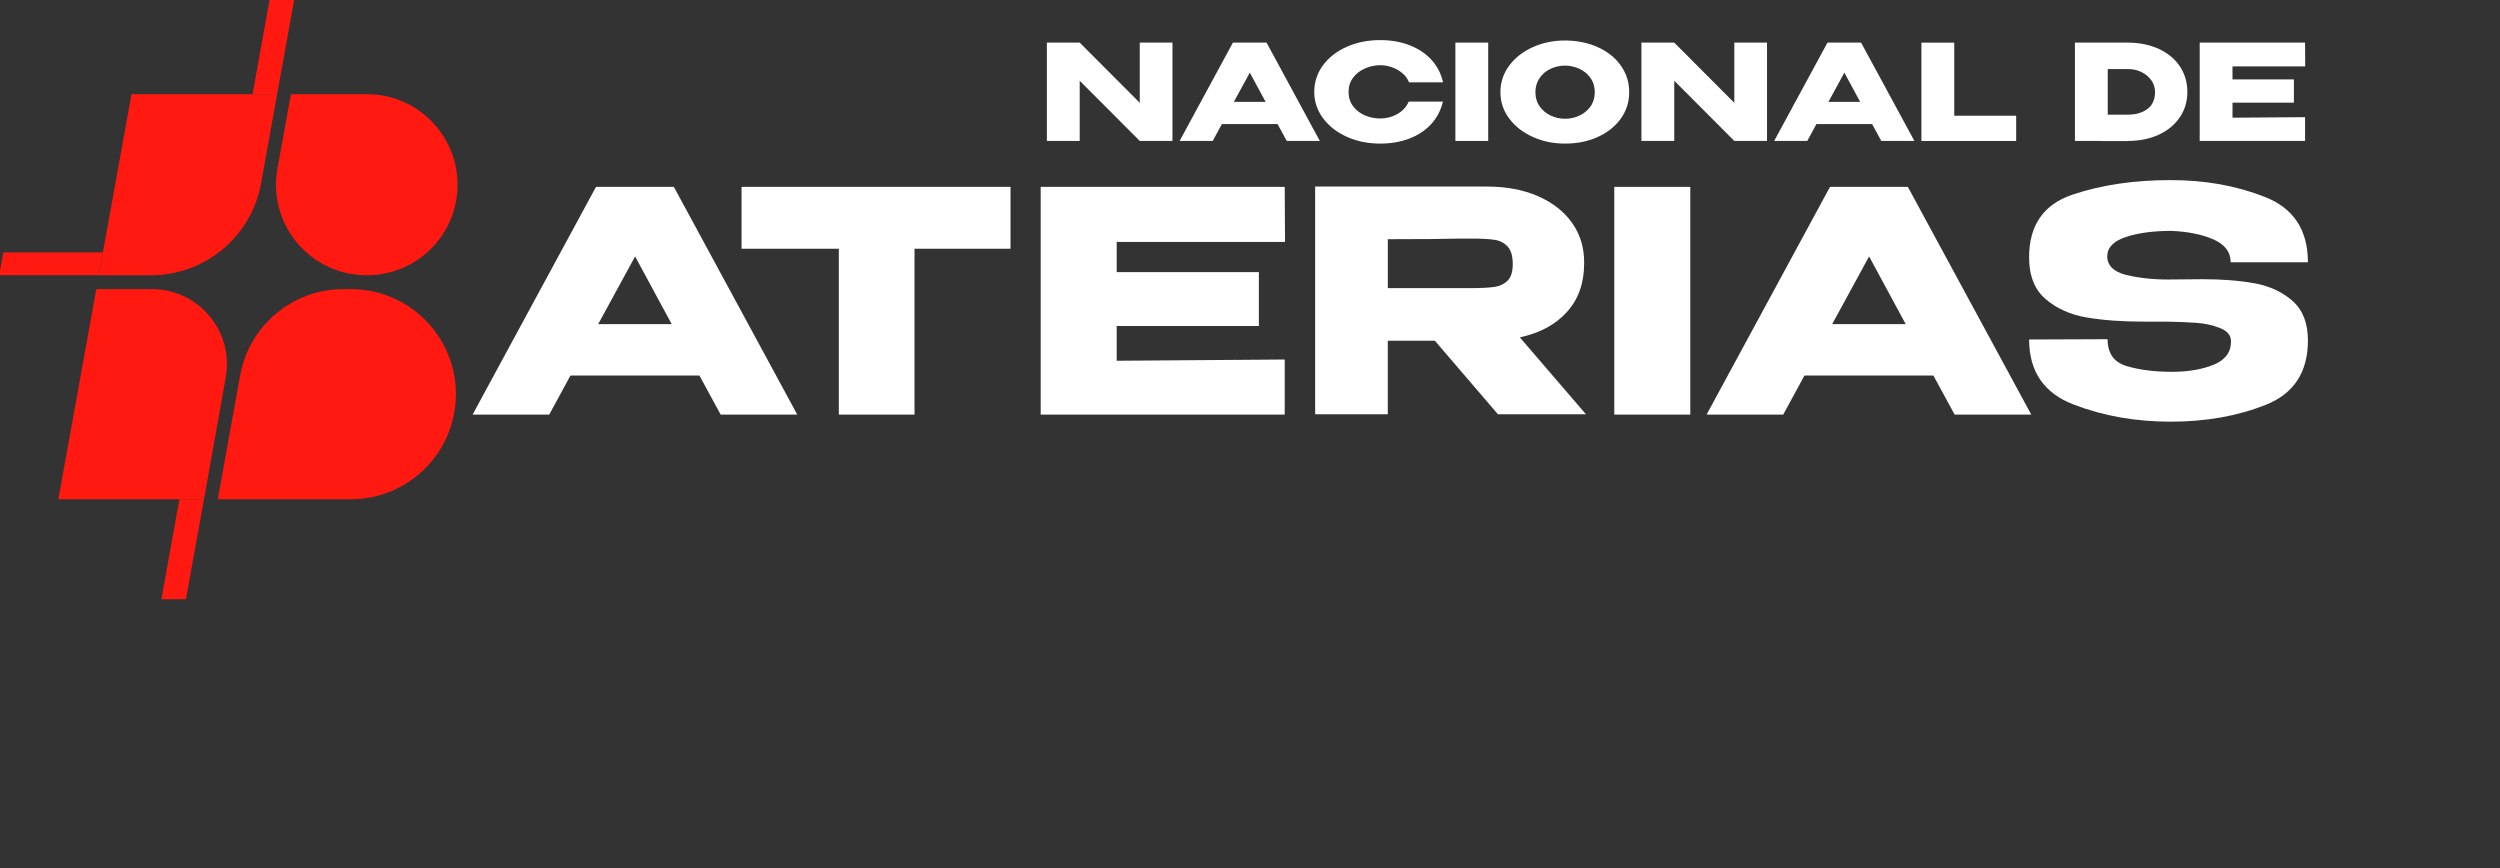
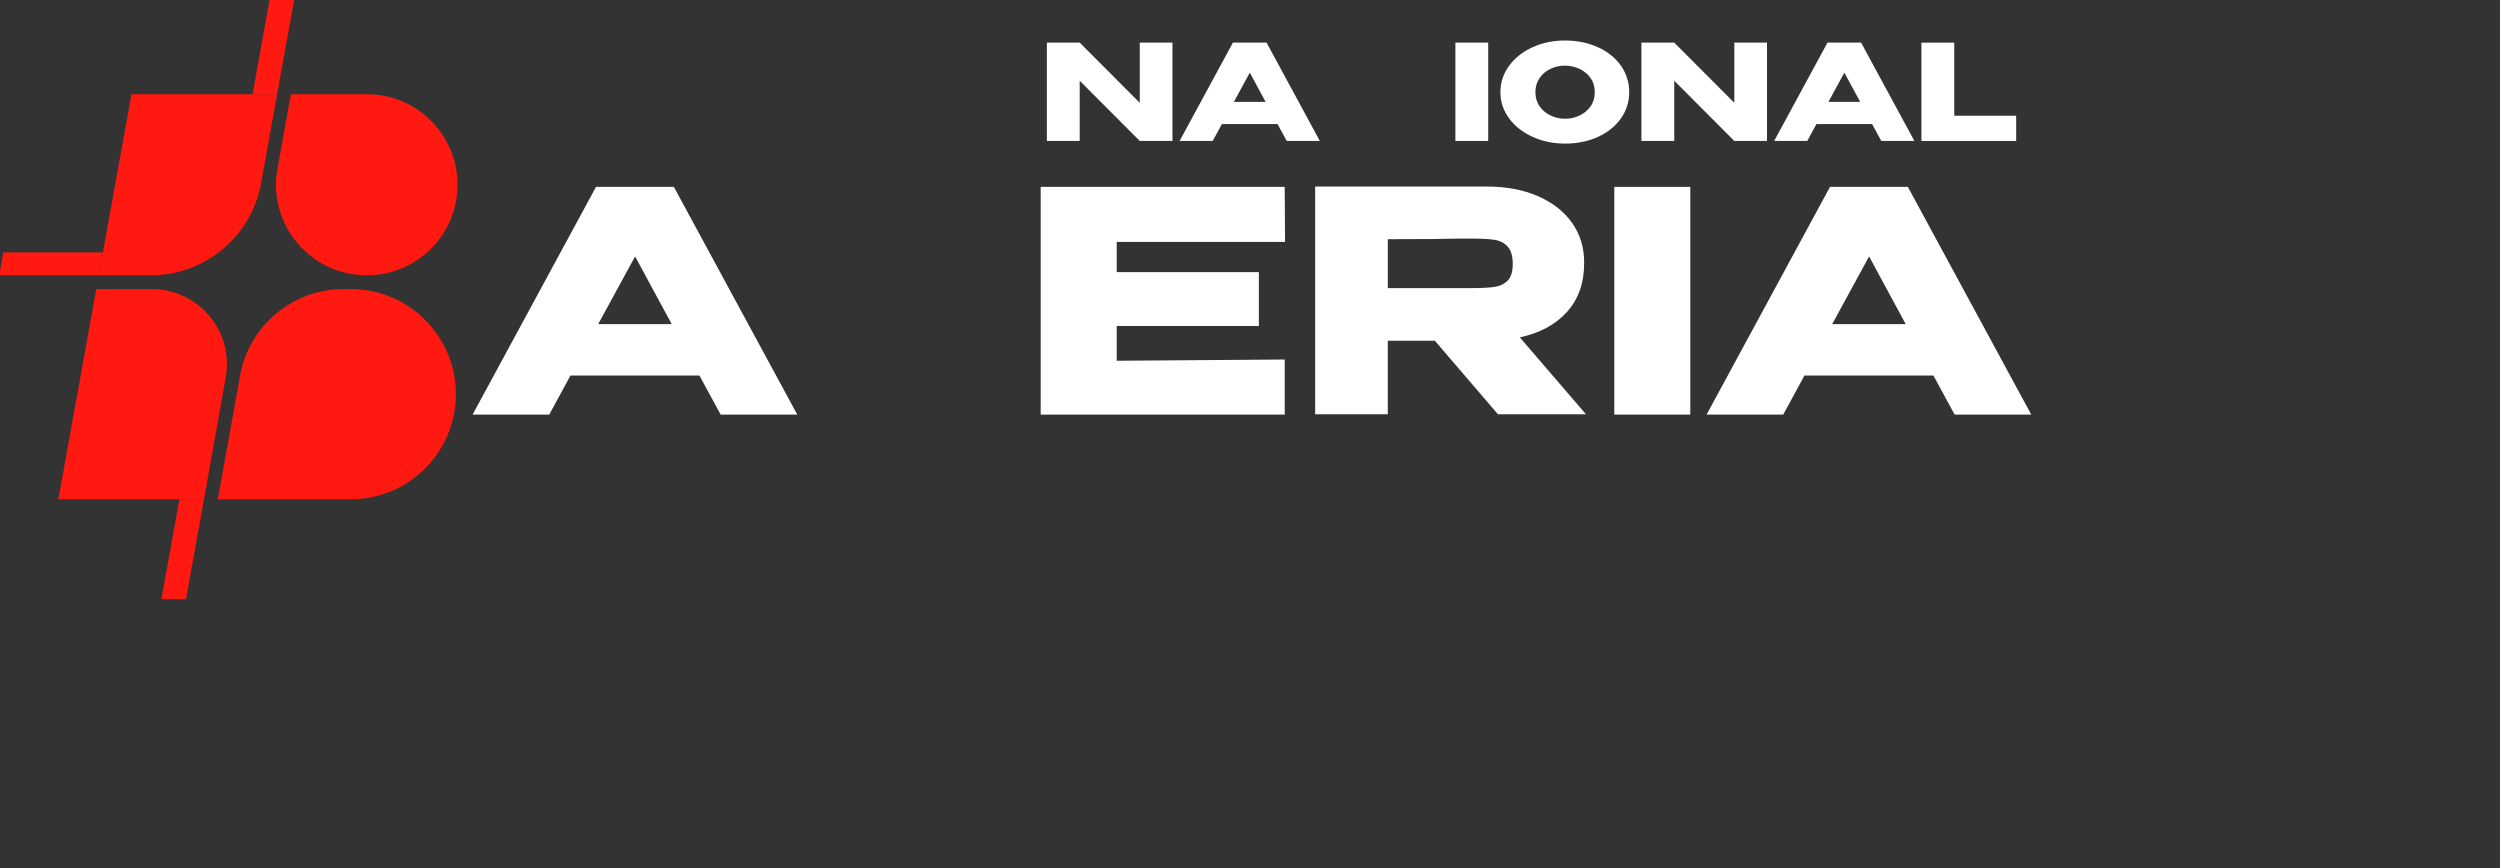
<svg xmlns="http://www.w3.org/2000/svg" width="311" height="108" viewBox="0 0 311 108" fill="none">
  <rect x="0" y="0" width="311" height="108" fill="#333333" stroke="none" />
  <g clip-path="url(#clip0_376_4435)">
    <path d="M141.787 12.791V5.302H145.854V17.534H141.787L134.314 10.045V17.534H130.231V5.302H134.314L141.787 12.791ZM134.314 17.534H130.231V5.302L134.314 17.534Z" fill="white" />
    <path d="M164.187 17.534H160.07L158.929 15.434H152.003L150.861 17.534H146.744L153.374 5.302H157.558L164.187 17.534ZM155.476 9.037L153.492 12.675H157.443L155.476 9.037Z" fill="white" />
-     <path d="M164.576 8.128C165.298 7.146 166.283 6.379 167.535 5.822C168.786 5.266 170.172 4.988 171.693 4.988C173.058 4.988 174.293 5.206 175.395 5.642C176.497 6.078 177.402 6.69 178.107 7.476C178.813 8.265 179.282 9.188 179.512 10.245H175.281C175.115 9.805 174.837 9.421 174.447 9.095C174.055 8.769 173.617 8.524 173.133 8.358C172.648 8.192 172.174 8.111 171.712 8.111C171.062 8.111 170.431 8.244 169.819 8.508C169.207 8.771 168.711 9.155 168.331 9.657C167.952 10.159 167.761 10.751 167.761 11.434C167.761 12.116 167.948 12.71 168.323 13.21C168.697 13.712 169.186 14.092 169.786 14.351C170.386 14.611 171.029 14.739 171.712 14.739C172.473 14.739 173.175 14.556 173.82 14.193C174.465 13.83 174.941 13.312 175.25 12.639H179.497C179.255 13.687 178.782 14.604 178.076 15.391C177.371 16.179 176.472 16.787 175.381 17.217C174.289 17.646 173.061 17.862 171.693 17.862C170.182 17.862 168.802 17.582 167.551 17.02C166.3 16.457 165.312 15.685 164.584 14.706C163.858 13.724 163.492 12.635 163.492 11.434C163.492 10.232 163.853 9.107 164.576 8.128Z" fill="white" />
    <path d="M185.133 17.534H181.05V5.302H185.133V17.534Z" fill="white" />
    <path d="M198.779 5.872C199.997 6.428 200.95 7.194 201.639 8.169C202.328 9.145 202.672 10.245 202.672 11.467C202.672 12.689 202.328 13.77 201.639 14.739C200.95 15.708 199.999 16.472 198.788 17.028C197.576 17.584 196.214 17.862 194.704 17.862C193.193 17.862 191.904 17.584 190.67 17.028C189.435 16.472 188.458 15.706 187.736 14.731C187.013 13.755 186.652 12.668 186.652 11.467C186.652 10.265 187.013 9.157 187.736 8.178C188.458 7.196 189.433 6.428 190.661 5.872C191.89 5.316 193.233 5.038 194.687 5.038C196.142 5.038 197.561 5.316 198.779 5.872ZM196.482 14.378C197.049 14.114 197.509 13.733 197.862 13.237C198.215 12.741 198.391 12.152 198.391 11.469C198.391 10.786 198.213 10.193 197.854 9.693C197.495 9.19 197.03 8.811 196.457 8.551C195.884 8.292 195.289 8.163 194.673 8.163C194.056 8.163 193.448 8.296 192.888 8.56C192.326 8.823 191.871 9.207 191.525 9.709C191.178 10.211 191.004 10.799 191.004 11.469C191.004 12.139 191.18 12.741 191.533 13.237C191.886 13.733 192.346 14.113 192.913 14.378C193.479 14.642 194.079 14.774 194.706 14.774C195.332 14.774 195.916 14.642 196.482 14.378Z" fill="white" />
    <path d="M215.749 12.791V5.302H219.816V17.534H215.749L208.277 10.045V17.534H204.193V5.302H208.277L215.749 12.791ZM208.277 17.534H204.193V5.302L208.277 17.534Z" fill="white" />
    <path d="M238.15 17.534H234.033L232.892 15.434H225.965L224.824 17.534H220.707L227.337 5.302H231.52L238.15 17.534ZM229.439 9.037L227.455 12.675H231.406L229.439 9.037Z" fill="white" />
    <path d="M243.109 5.302V14.395H250.812V17.537H239.026V5.304H243.109V5.302Z" fill="white" />
-     <path d="M271.187 14.559C270.575 15.484 269.708 16.213 268.583 16.742C267.458 17.271 266.153 17.534 264.665 17.534V17.551H261.376V17.534H258.121V5.302H264.651C266.139 5.302 267.448 5.565 268.577 6.094C269.706 6.624 270.577 7.35 271.189 8.277C271.802 9.203 272.107 10.255 272.107 11.436C272.107 12.616 271.802 13.635 271.189 14.561L271.187 14.559ZM264.748 14.262C265.707 14.262 266.504 14.027 267.137 13.559C267.77 13.09 268.087 12.382 268.087 11.434C268.087 10.905 267.934 10.423 267.624 9.987C267.315 9.552 266.904 9.211 266.394 8.962C265.881 8.713 265.334 8.591 264.748 8.591H262.202V14.262H264.748Z" fill="white" />
-     <path d="M285.362 12.774H277.724V14.642L286.751 14.575V17.534H273.642V5.302H286.751L286.767 8.261H277.724V9.881H285.362V12.774Z" fill="white" />
    <path d="M99.181 51.576H89.648L87.007 46.714H70.966L68.325 51.576H58.791L74.143 23.247H83.828L99.179 51.576H99.181ZM79.007 31.9L74.413 40.323H83.562L79.007 31.9Z" fill="white" />
-     <path d="M125.709 23.247V30.942H113.765V51.576H104.348V30.942H92.25V23.247H125.709ZM92.25 30.904V23.247H125.709L92.25 30.904Z" fill="white" />
    <path d="M156.603 40.551H138.917V44.878L159.819 44.724V51.576H129.461V23.247H159.819L159.857 30.099H138.917V33.851H156.603V40.551Z" fill="white" />
    <path d="M186.347 51.538L178.499 42.389H172.641V51.538H163.606V23.209H185.007C187.381 23.209 189.479 23.605 191.305 24.396C193.129 25.186 194.546 26.291 195.554 27.708C196.563 29.125 197.067 30.764 197.067 32.628V32.781C197.067 35.207 196.36 37.21 194.942 38.791C193.525 40.374 191.566 41.432 189.066 41.968L197.295 51.538H186.347ZM187.553 30.675C187.132 30.217 186.59 29.934 185.926 29.833C185.262 29.731 184.293 29.679 183.017 29.679H181.639C179.751 29.731 176.752 29.756 172.643 29.756V35.842H183.019C184.295 35.842 185.264 35.79 185.928 35.689C186.592 35.587 187.134 35.325 187.555 34.904C187.976 34.483 188.186 33.8 188.186 32.856C188.186 31.86 187.976 31.134 187.555 30.673L187.553 30.675Z" fill="white" />
    <path d="M210.273 51.576H200.817V23.247H210.273V51.576Z" fill="white" />
    <path d="M252.69 51.576H243.157L240.515 46.714H224.475L221.833 51.576H212.3L227.652 23.247H237.336L252.688 51.576H252.69ZM232.516 31.9L227.922 40.323H237.071L232.516 31.9Z" fill="white" />
-     <path d="M273.937 34.732C276.437 34.732 278.626 34.905 280.502 35.249C282.378 35.594 283.947 36.328 285.211 37.451C286.474 38.573 287.105 40.206 287.105 42.35C287.105 46.307 285.35 48.98 281.841 50.37C278.332 51.761 274.395 52.456 270.031 52.456C265.668 52.456 261.673 51.748 257.973 50.331C254.273 48.914 252.422 46.216 252.422 42.234L262.183 42.197C262.183 43.958 262.98 45.075 264.576 45.546C266.172 46.019 268.041 46.253 270.185 46.253C272.2 46.253 273.931 45.961 275.373 45.373C276.815 44.786 277.535 43.83 277.535 42.502V42.464C277.535 41.723 277.089 41.176 276.194 40.819C275.3 40.462 274.344 40.244 273.323 40.167C272.302 40.09 271.077 40.041 269.648 40.014H266.776C264.02 40.014 261.627 39.841 259.598 39.497C257.568 39.152 255.865 38.393 254.487 37.218C253.109 36.044 252.42 34.309 252.42 32.012C252.42 28.03 254.213 25.434 257.799 24.222C261.385 23.01 265.462 22.404 270.029 22.404C274.317 22.404 278.234 23.106 281.783 24.511C285.329 25.915 287.103 28.619 287.103 32.626H277.493C277.493 31.35 276.771 30.4 275.331 29.775C273.889 29.15 272.136 28.8 270.067 28.723C267.846 28.723 265.971 28.978 264.439 29.489C262.908 29.999 262.142 30.804 262.142 31.9C262.142 32.996 262.92 33.813 264.476 34.197C266.033 34.579 267.795 34.772 269.76 34.772L273.933 34.734L273.937 34.732Z" fill="white" />
    <path d="M25.378 62.106L23.133 74.544H20.077L22.322 62.106H25.378Z" fill="#FF1910" />
    <path d="M36.657 -0.366L34.476 11.721H31.419L33.6 -0.366H36.657Z" fill="#FF1910" />
    <path d="M12.803 31.398L12.291 34.238H-0.097L0.415 31.398H12.803Z" fill="#FF1910" />
    <path d="M36.188 11.722H45.658C52.676 11.722 57.984 18.073 56.737 24.982C55.77 30.341 51.103 34.241 45.658 34.241H45.596C38.578 34.241 33.27 27.889 34.517 20.981L36.19 11.722H36.188Z" fill="#FF1910" />
    <path d="M42.732 35.965H43.639C51.788 35.965 57.949 43.34 56.503 51.358C55.38 57.581 49.962 62.107 43.639 62.107H27.092L29.871 46.714C30.994 40.491 36.412 35.965 42.734 35.965H42.732Z" fill="#FF1910" />
    <path d="M28.084 46.942L25.383 62.08L25.378 62.107H7.259L11.977 35.965H18.894C21.986 35.965 24.677 37.451 26.366 39.704C27.852 41.686 28.562 44.263 28.084 46.942Z" fill="#FF1910" />
    <path d="M34.476 11.722L32.475 22.801C31.901 25.986 30.267 28.754 27.981 30.767C27.732 30.987 27.476 31.196 27.213 31.398C24.86 33.191 21.928 34.241 18.788 34.241H12.291L12.803 31.398L16.356 11.722H34.476Z" fill="#FF1910" />
  </g>
  <defs>
    <clipPath id="clip0_376_4435">
      <rect width="311" height="108" fill="white" />
    </clipPath>
  </defs>
</svg>